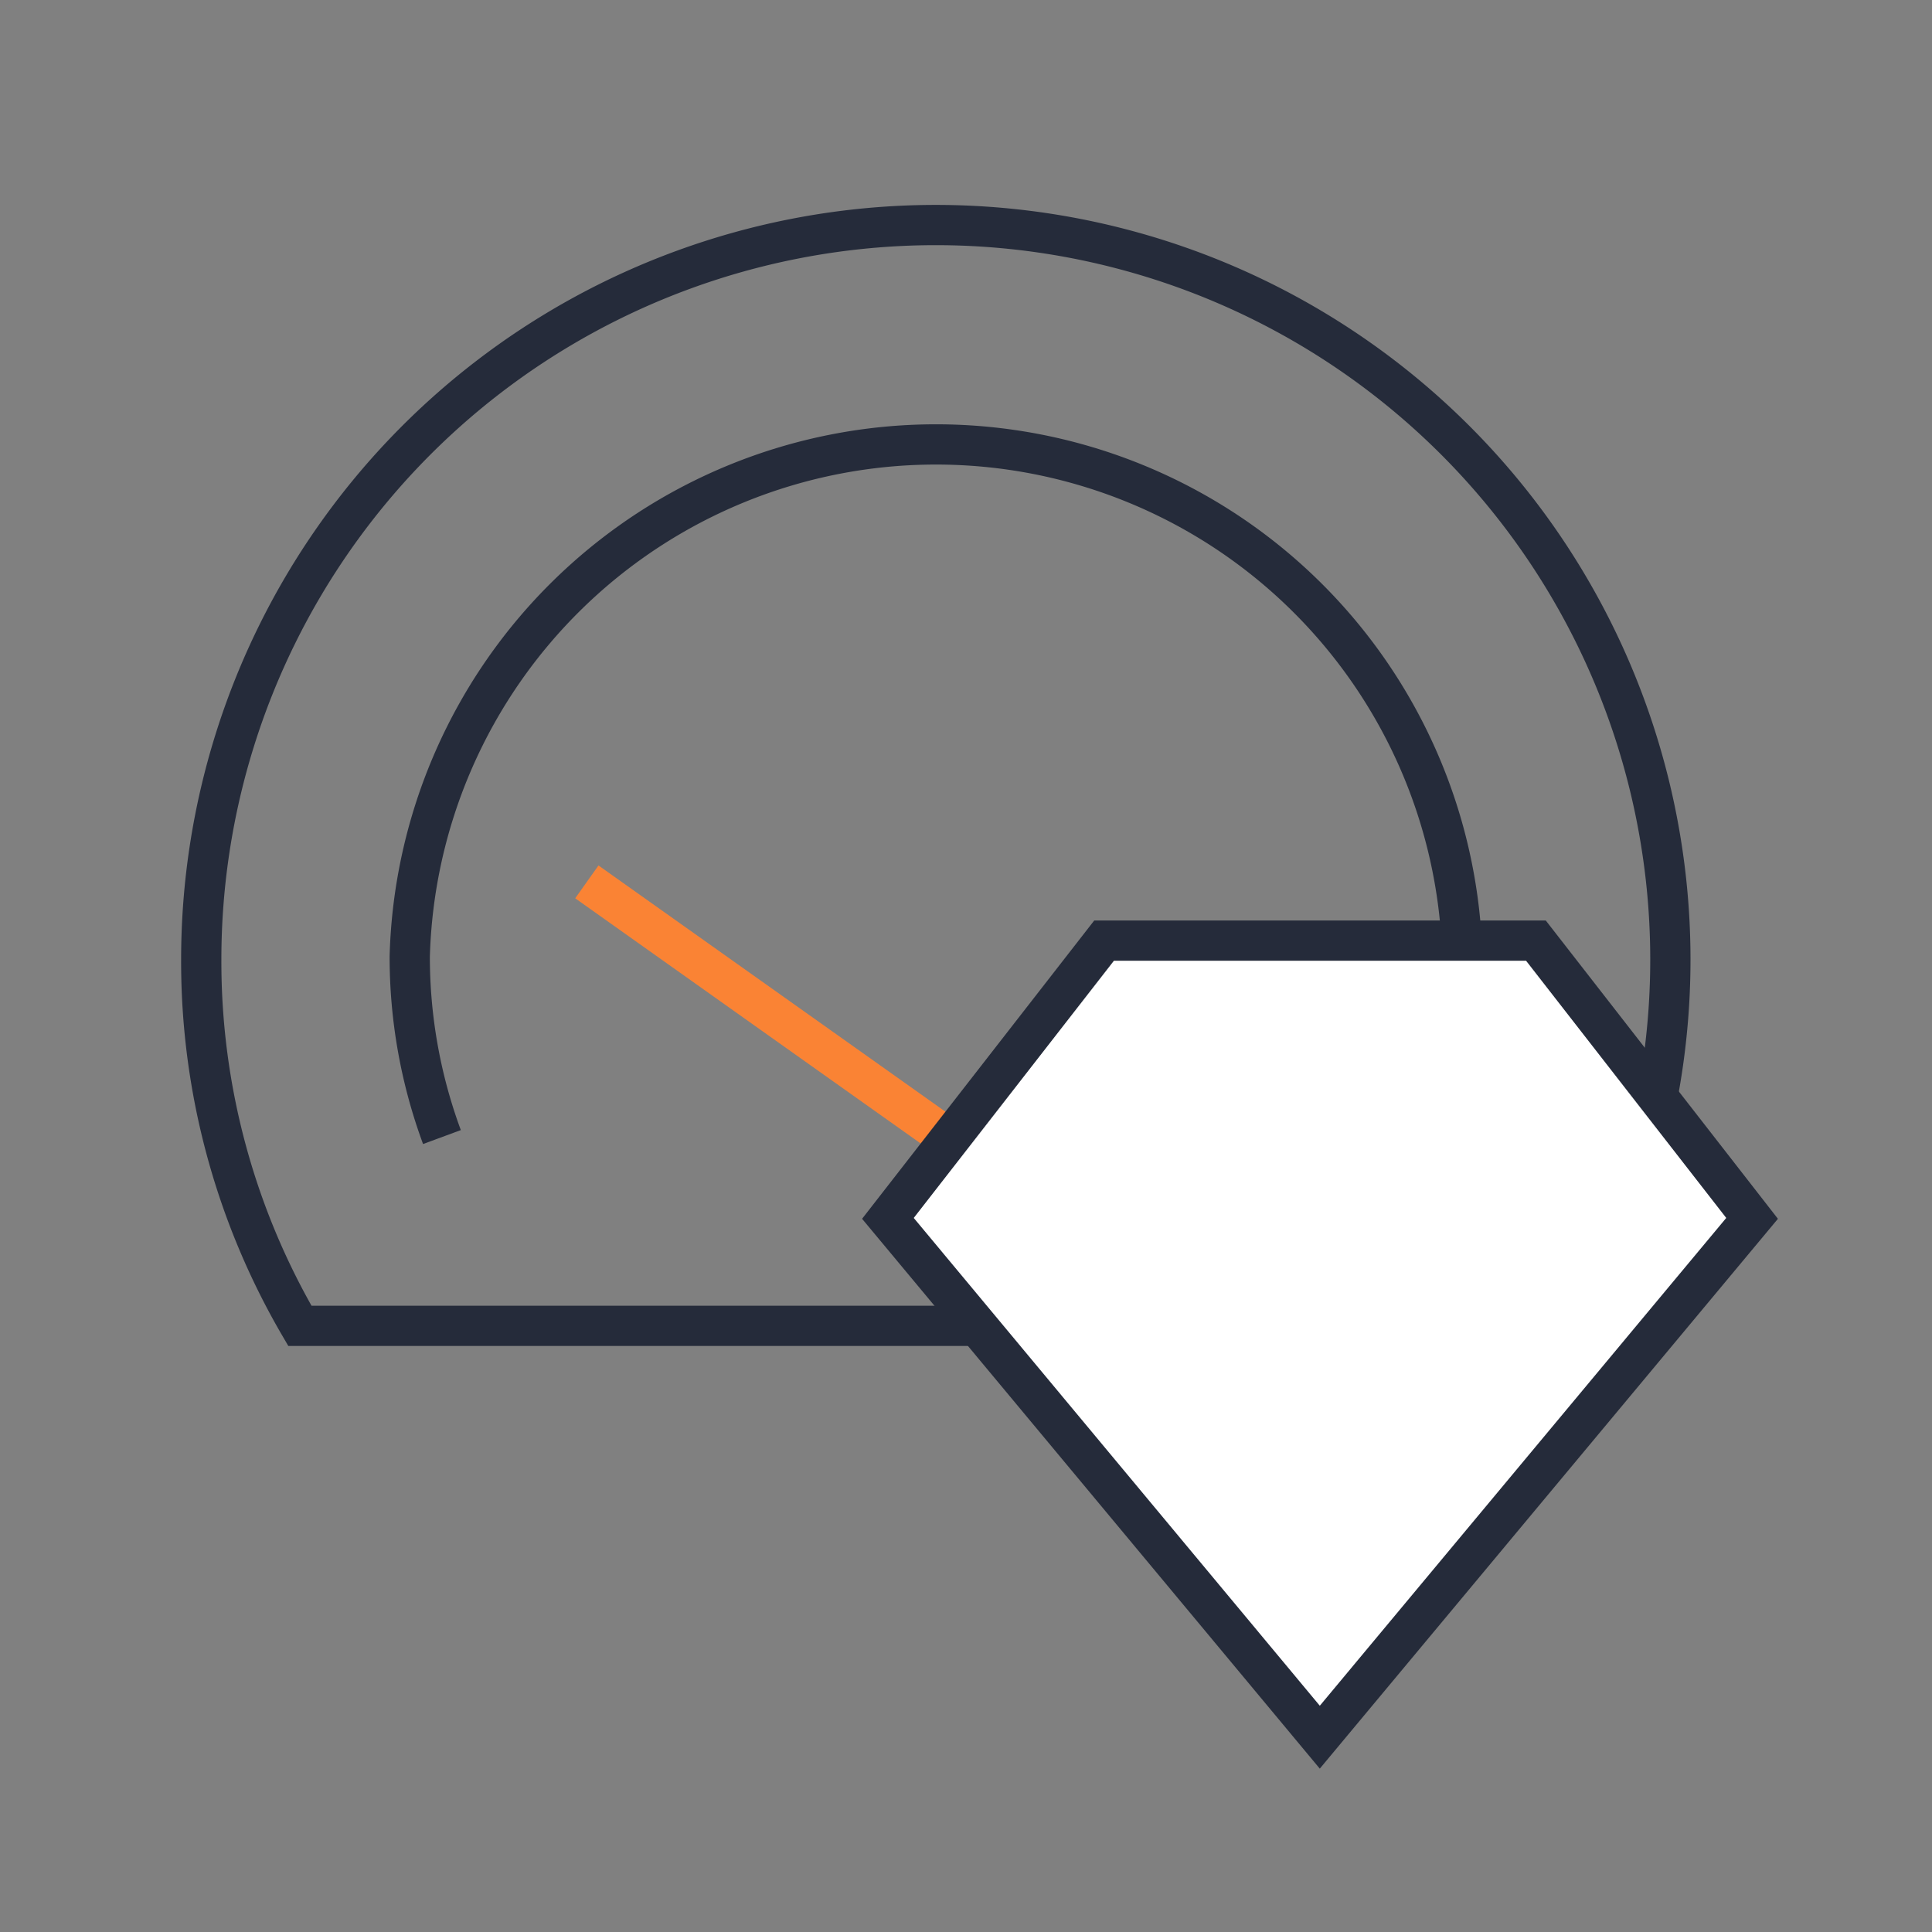
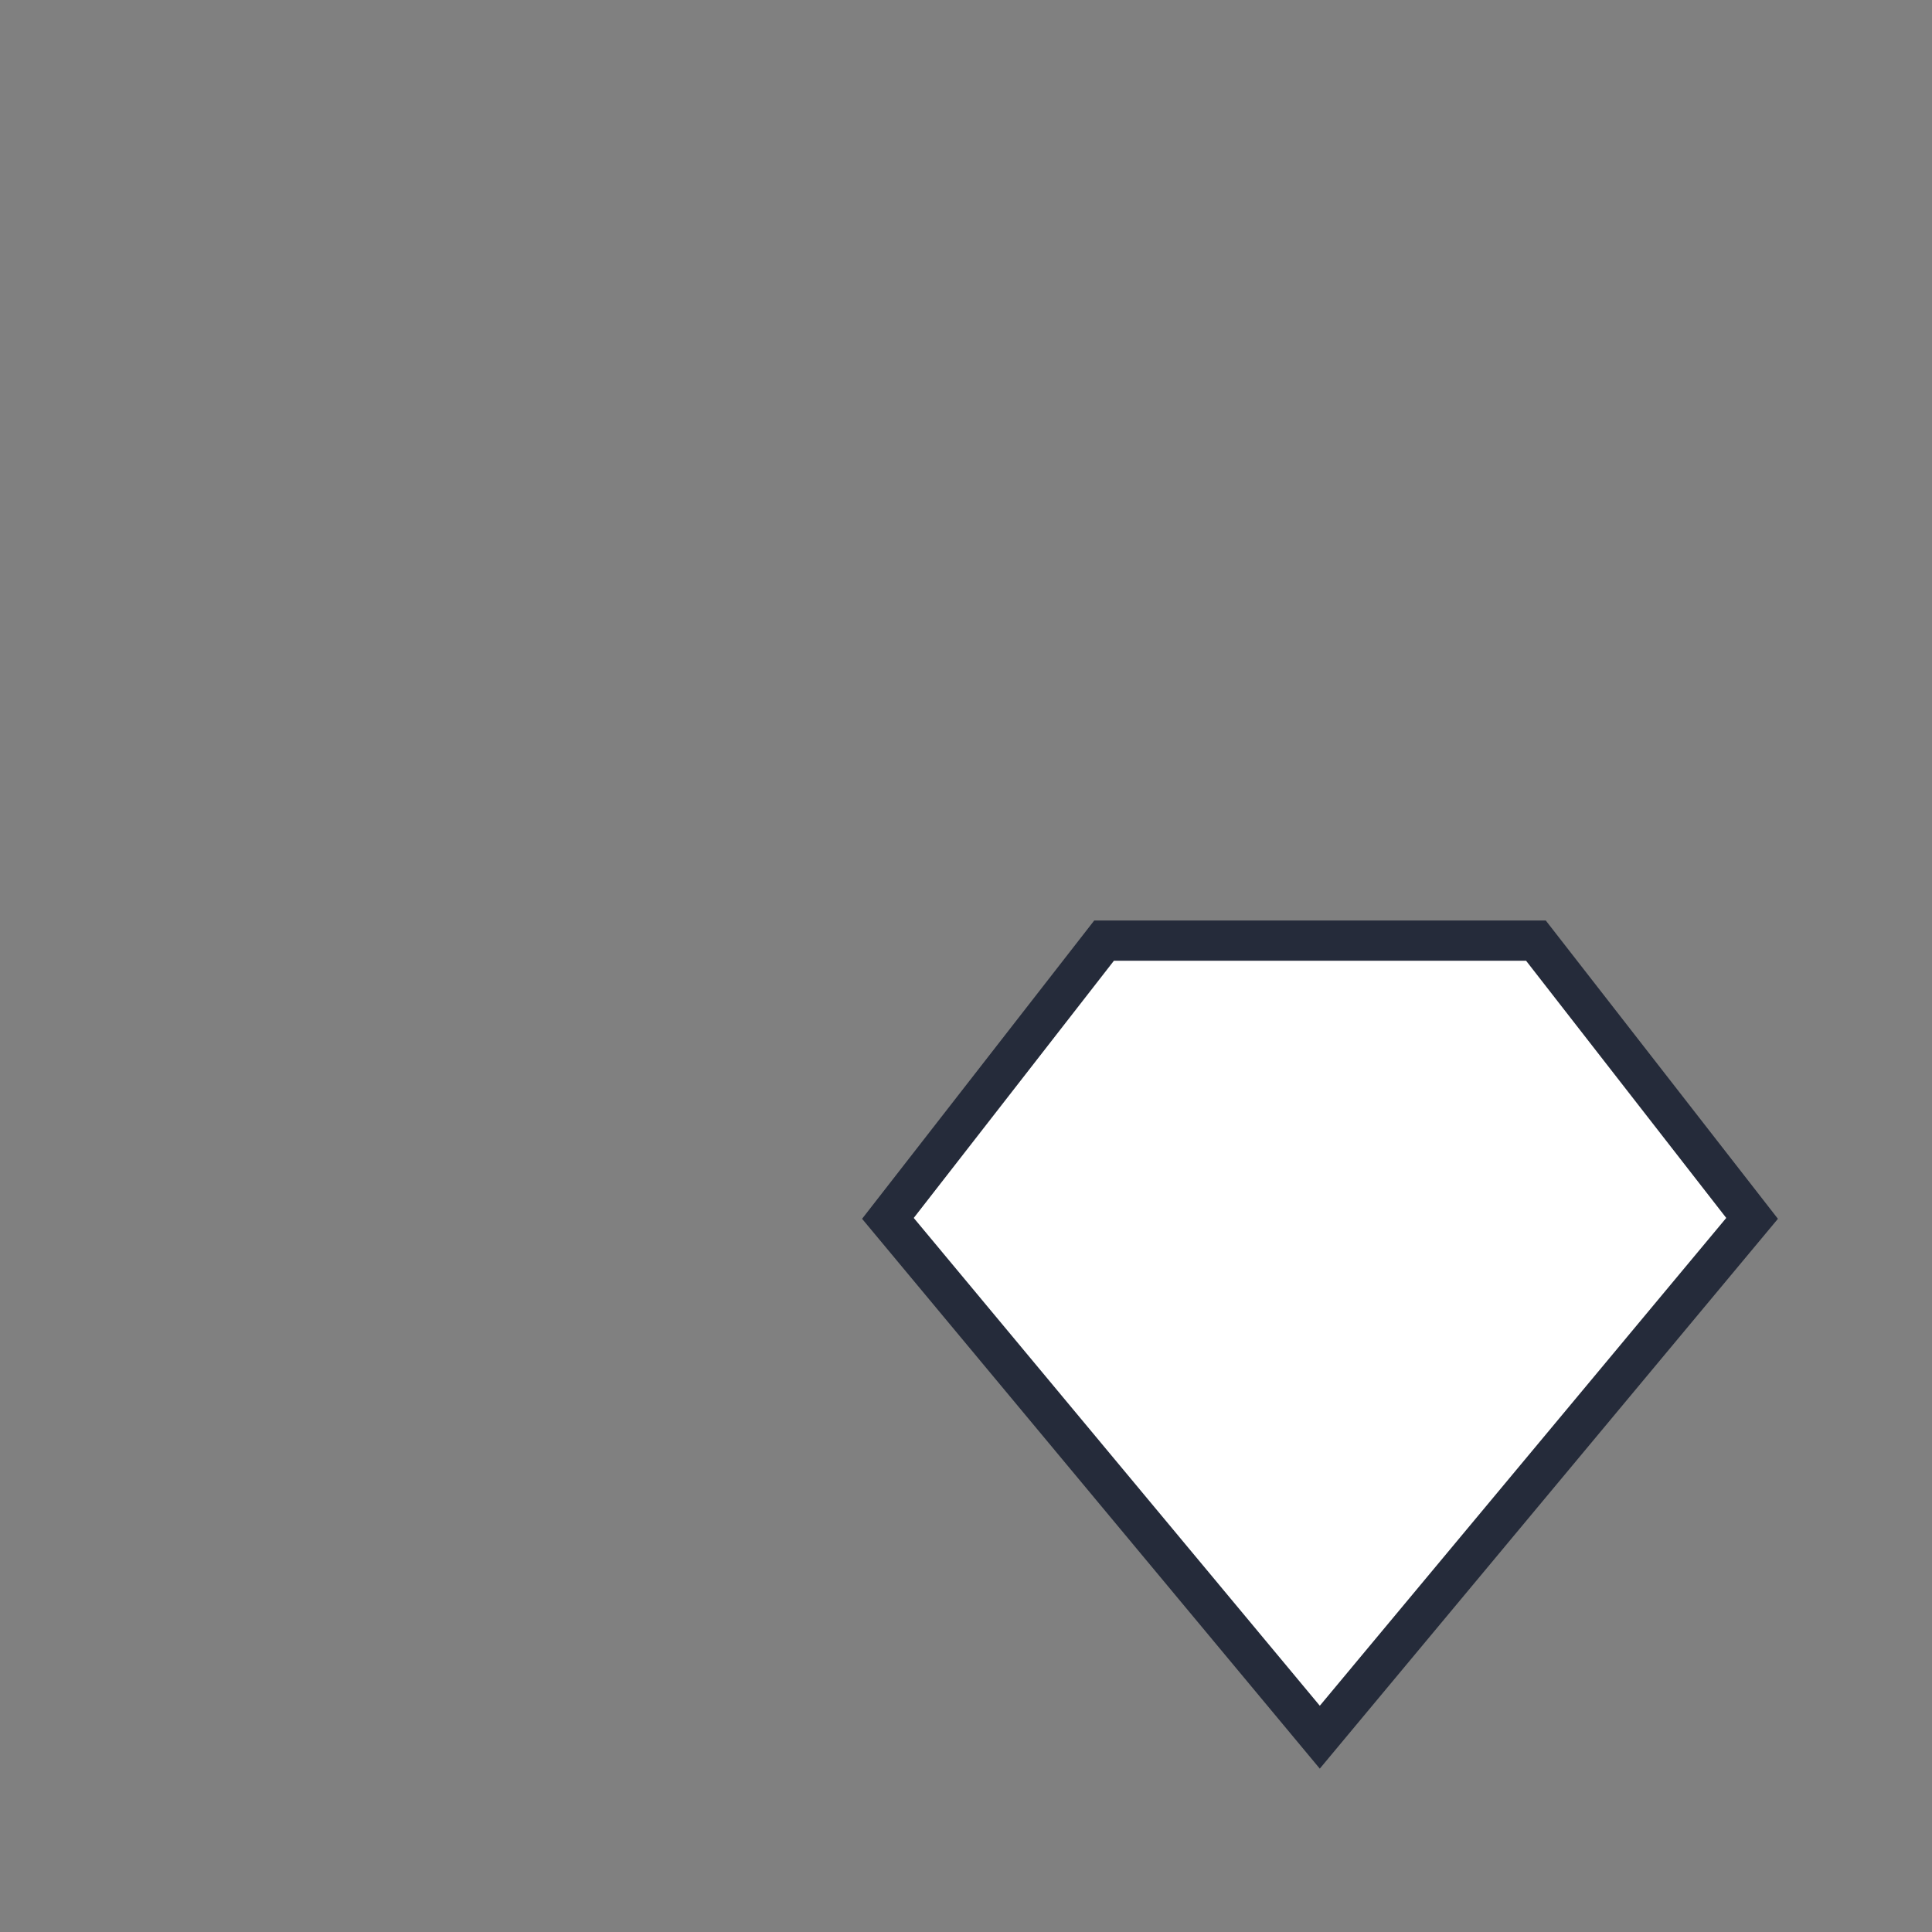
<svg xmlns="http://www.w3.org/2000/svg" id="图层_1" data-name="图层 1" viewBox="0 0 48 48">
  <rect x="0" y="0" width="48" height="48" fill="#808080" stroke="none" />
  <defs>
    <style>.cls-1,.cls-2{fill:none;}.cls-1{stroke:#fa8334;}.cls-1,.cls-2,.cls-3{stroke-miterlimit:10;}.cls-2,.cls-3{stroke:#252b3a;}.cls-3{fill:#fff;}</style>
  </defs>
  <title>专属云</title>
-   <line class="cls-1" x1="23.26" y1="28.07" x2="14.58" y2="21.91" />
-   <path class="cls-2" d="M35.53,28.25a12.92,12.92,0,0,0,.8-4.49,13.08,13.08,0,0,0-26.15,0,12.92,12.92,0,0,0,.8,4.49" />
-   <path class="cls-2" d="M39.07,32.94A18.25,18.25,0,1,0,5,23.85a17.94,17.94,0,0,0,2.45,9.09Z" />
  <polygon class="cls-3" points="38.16 23.37 27.43 23.37 22.06 30.27 32.79 43.16 43.53 30.27 38.16 23.37" />
</svg>